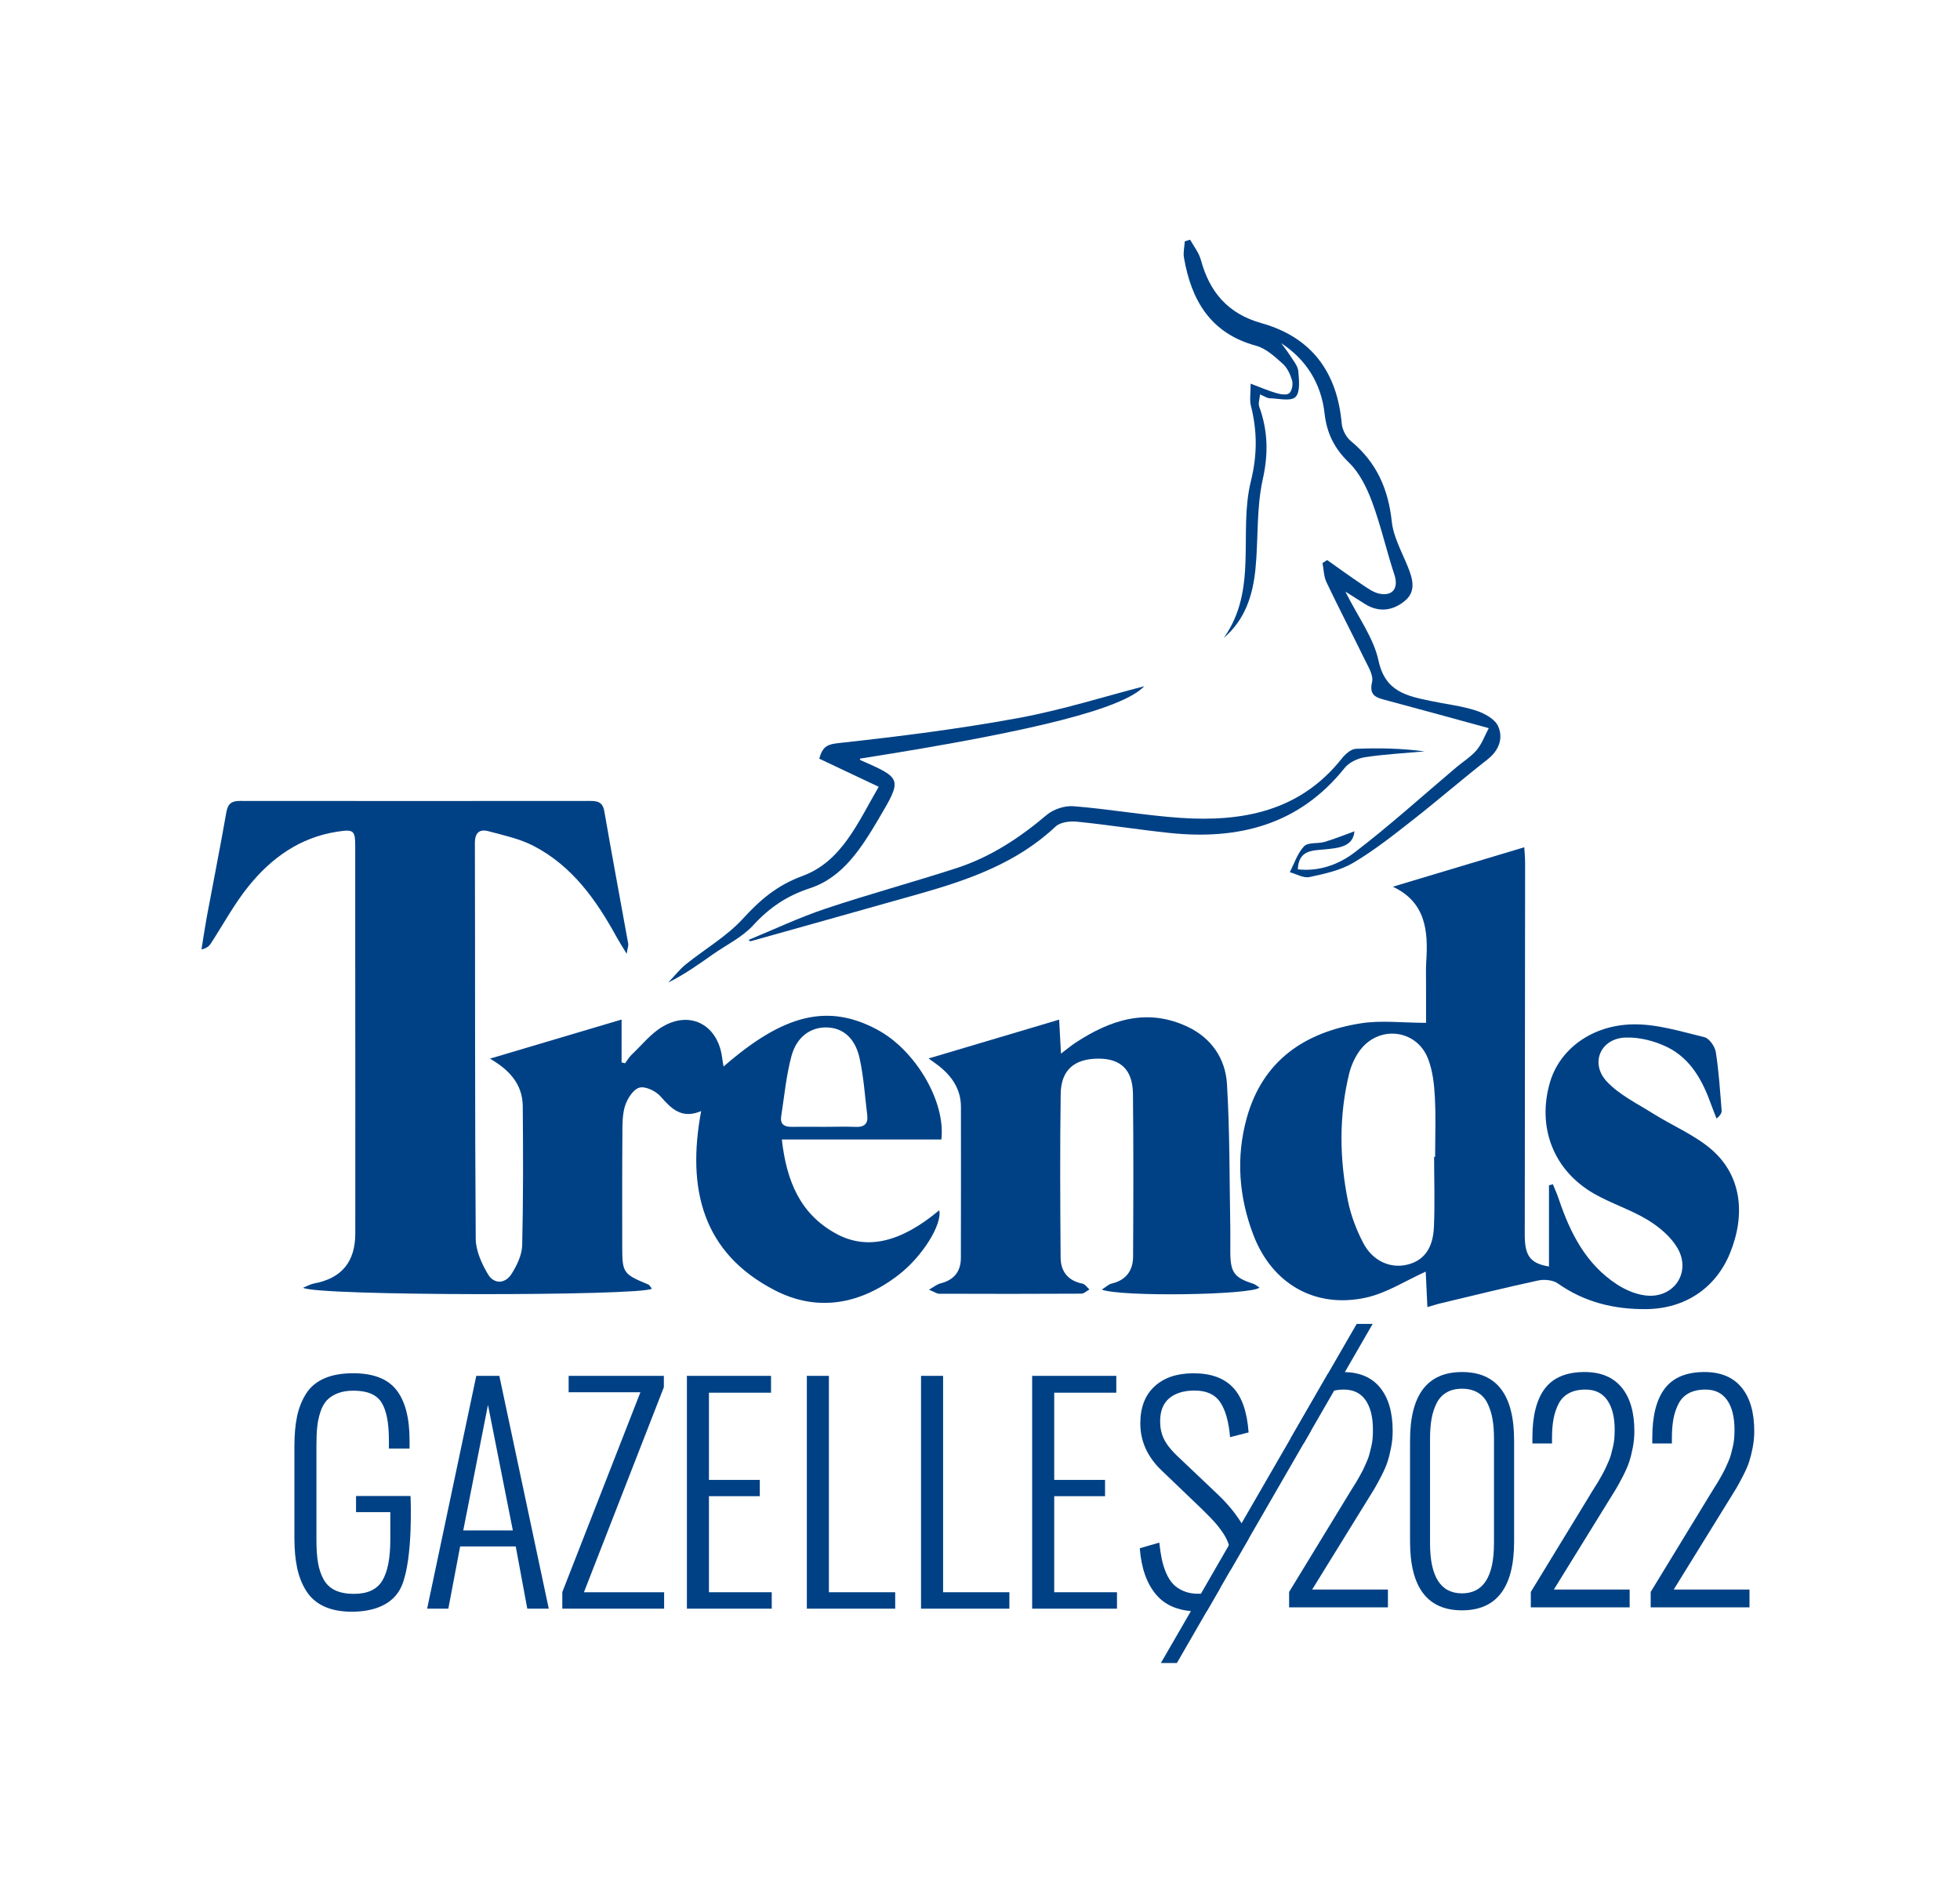
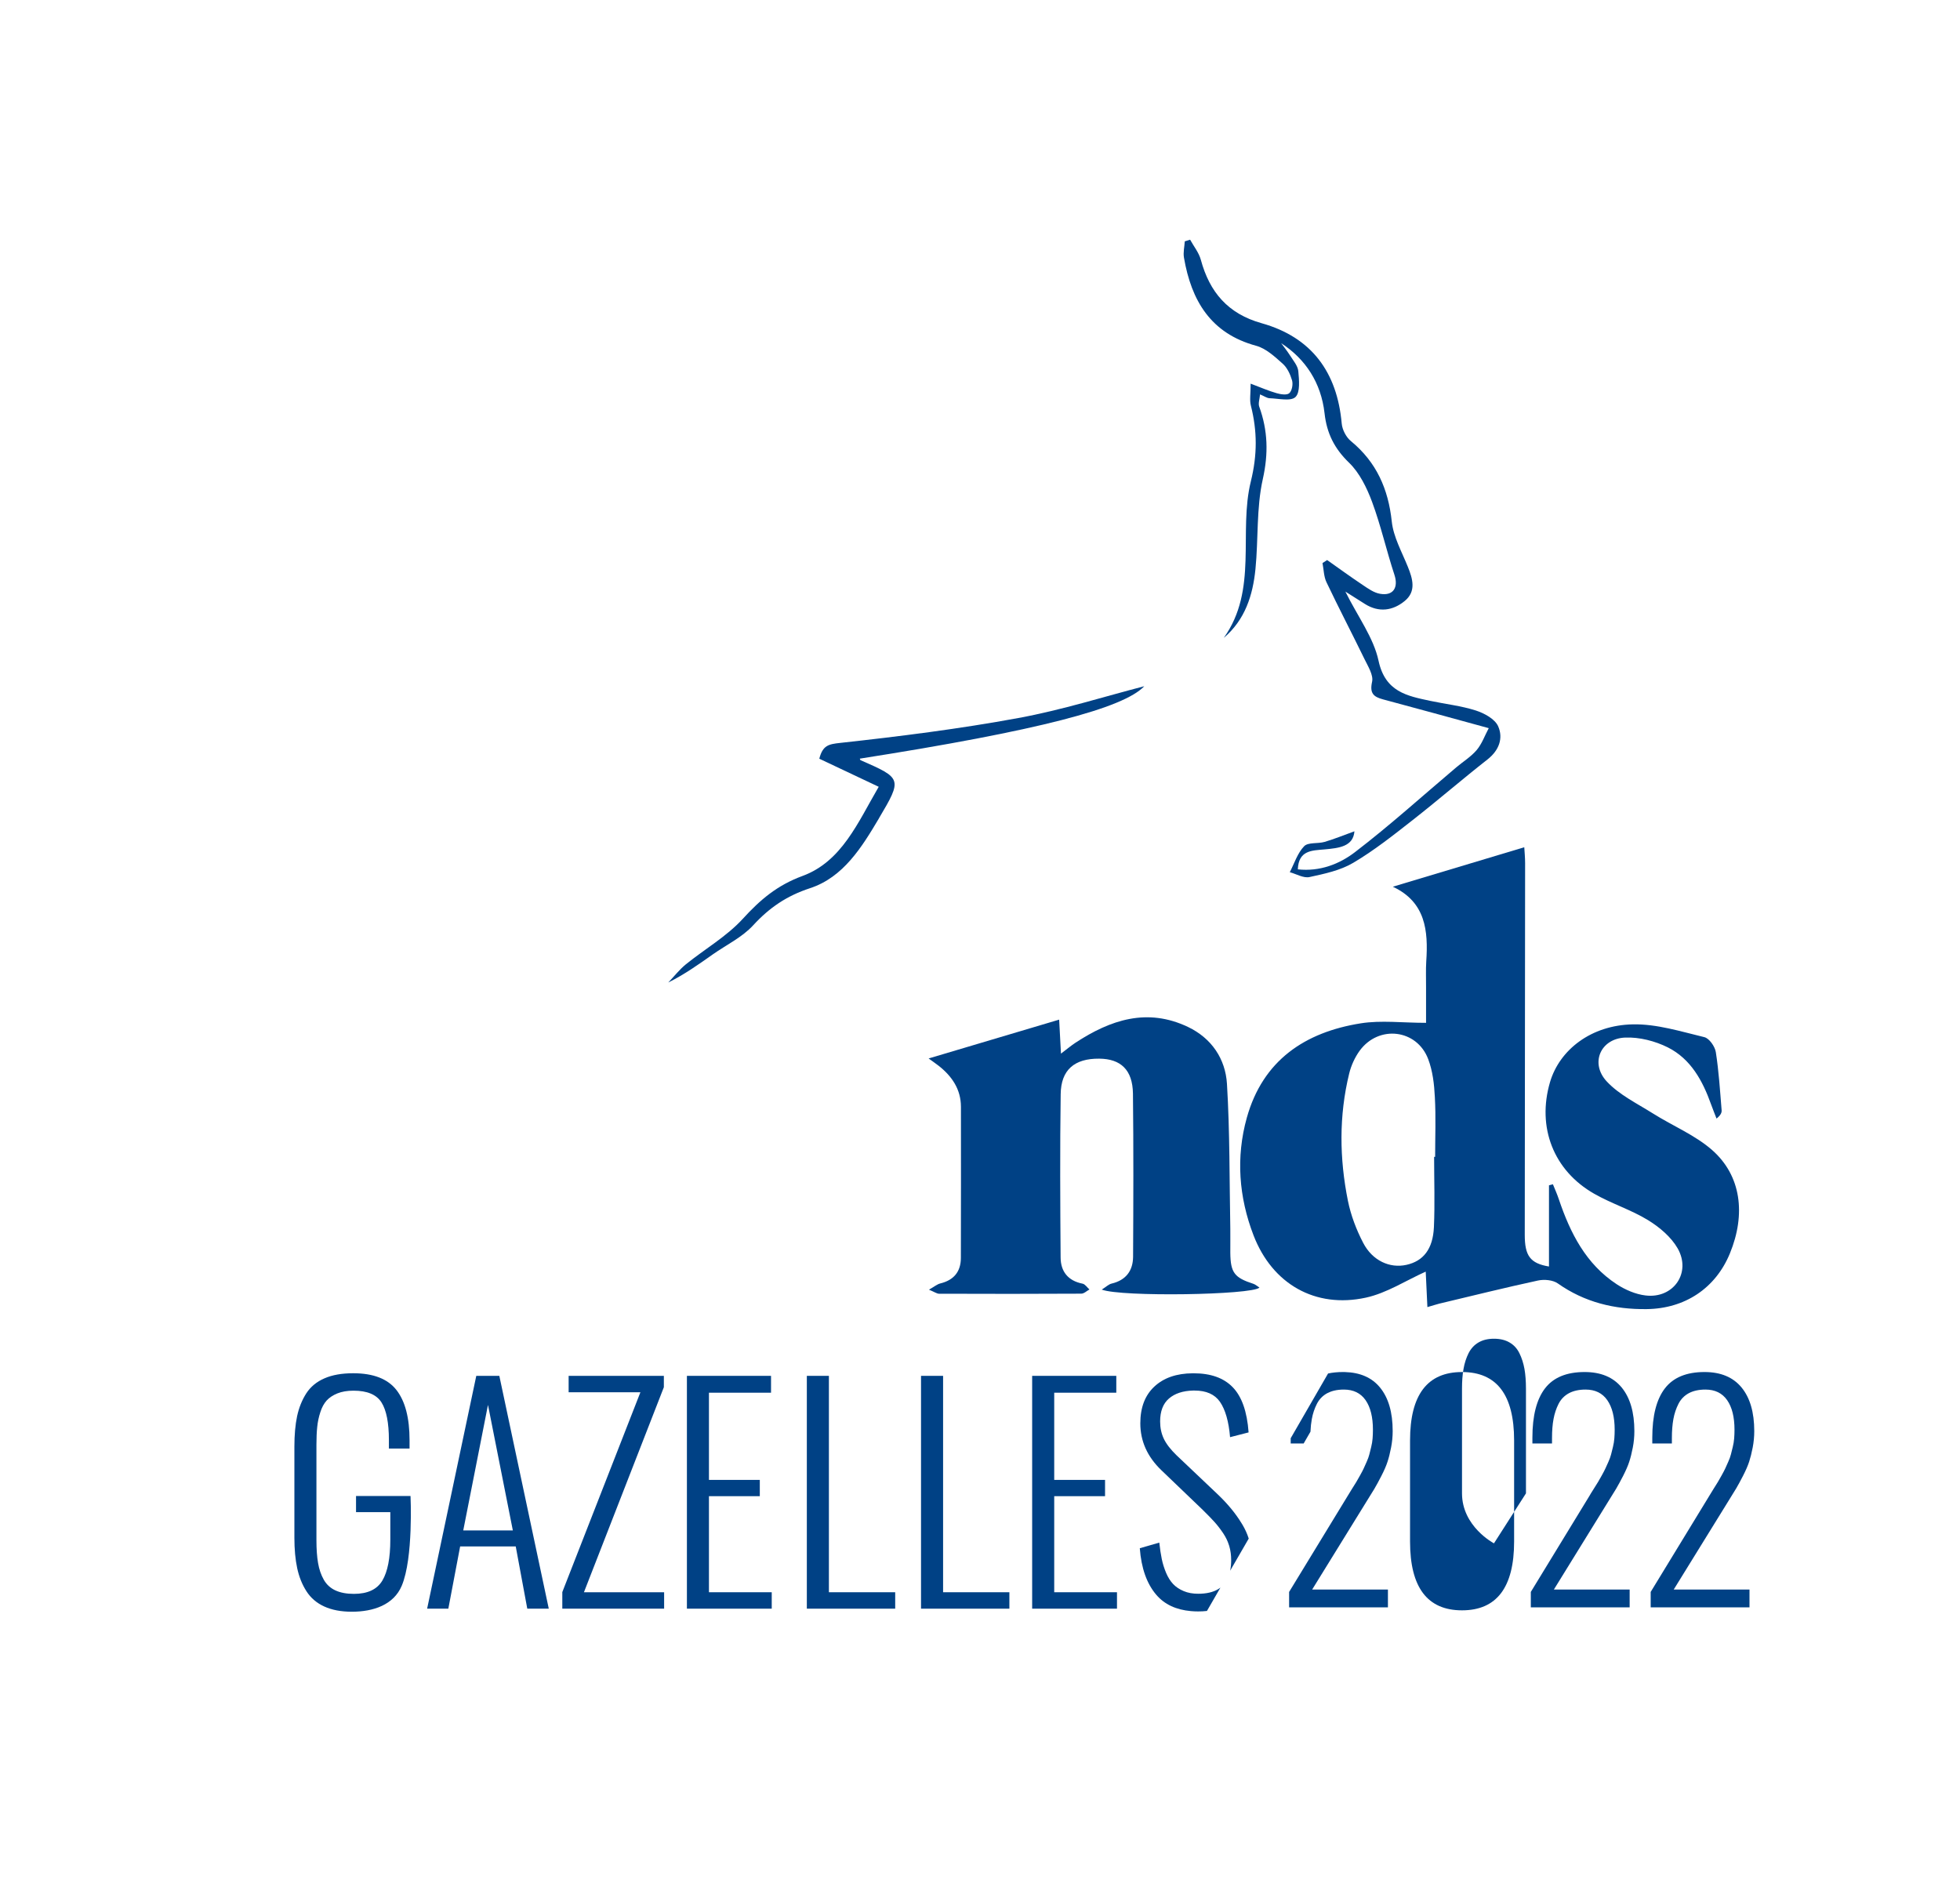
<svg xmlns="http://www.w3.org/2000/svg" id="Calque_1" data-name="Calque 1" viewBox="0 0 888.42 855">
  <defs>
    <style>
      .cls-1 {
        fill: #004185;
      }
    </style>
  </defs>
  <g>
-     <path class="cls-1" d="M397.74,466.84c-22.32-11.99-42.34-7.27-69.76,16.67-.26-1.56-.5-2.79-.66-4.02-1.84-14.5-13.95-21.44-26.57-14.3-5.52,3.07-9.71,8.5-14.43,12.93-1.17,1.12-2,2.6-2.99,3.91-.53-.13-1.07-.26-1.58-.38v-19.44c-20.23,6-39.7,11.8-59.67,17.73,8.59,4.94,14.77,11.44,14.87,21.5.19,21.06.24,42.14-.26,63.16-.13,4.41-2.42,9.14-4.86,12.98-2.88,4.53-7.95,4.63-10.62.13-2.88-4.83-5.55-10.72-5.58-16.17-.42-59.78-.22-119.58-.38-179.35,0-4.79,2.16-6.41,6.15-5.36,6.95,1.87,14.17,3.4,20.45,6.66,17.6,9.13,28.54,24.67,37.8,41.6,1.08,1.97,2.31,3.84,4.41,7.29.48-2.92.86-3.77.7-4.53-3.62-20.03-7.36-40.04-10.85-60.11-.76-4.42-3.42-4.64-6.78-4.64-52.77.03-105.56.07-158.33,0-3.87,0-5.51,1.21-6.21,5.17-2.77,15.82-5.91,31.58-8.85,47.37-.9,4.92-1.62,9.86-2.41,14.78,2.34-.51,3.45-1.49,4.21-2.66,5.67-8.69,10.63-17.98,17.13-26,10.3-12.81,23.3-22.1,40.11-24.71,7.67-1.17,8.21-.63,8.24,6.88v51.66c.02,41.22.06,82.4.02,123.63,0,12.91-6.3,20.36-18.71,22.64-1.49.28-2.88,1.1-4.94,1.93,5.62,3.81,153.25,3.78,158.07.44-.57-.7-.95-1.64-1.65-1.93-11.35-4.69-11.77-5.27-11.77-17.24,0-16.78-.06-33.52.07-50.3.02-4.5-.09-9.22,1.2-13.41,1.05-3.27,3.74-7.52,6.53-8.28,2.73-.73,7.49,1.58,9.64,4.06,4.92,5.62,9.62,10.3,18.34,6.57-6.6,35.29.63,64.37,33.42,81.26,19.34,9.99,38.81,6.35,56.07-7,10.84-8.35,19.85-22.93,18.42-29.28-17.25,14.43-32.53,18.21-46.45,10.76-16.56-8.88-22.77-24.01-24.89-42.85h72.3c2.06-17.24-11.83-40.58-28.95-49.74ZM388.01,510.88c-4.76-.2-9.51-.03-14.28-.03s-9.95-.07-14.93,0c-3.36.06-5.27-1.23-4.7-4.83,1.43-9.13,2.26-18.42,4.66-27.3,2.42-8.87,8.88-13.19,16.21-12.93,7.03.24,12.56,4.69,14.62,13.76,1.91,8.53,2.44,17.38,3.52,26.1.44,3.71-1.3,5.36-5.1,5.23Z" />
    <path class="cls-1" d="M776.07,521.37c-7.84-6.85-17.99-11-26.89-16.62-7.2-4.53-15.25-8.43-20.89-14.49-7.67-8.24-2.83-19.44,8.39-19.88,6.41-.26,13.51,1.56,19.28,4.44,10.44,5.23,15.82,15.15,19.64,25.87.79,2.16,1.64,4.28,2.46,6.41,1.81-1.45,2.42-2.63,2.31-3.77-.72-8.83-1.27-17.66-2.63-26.36-.41-2.57-2.98-6.24-5.2-6.78-10.69-2.57-21.59-6.02-32.38-5.8-18.93.35-33.25,11.53-37.57,26.18-6,20.45,1.55,40.11,20.07,50.64,7.84,4.48,16.67,7.23,24.35,11.93,5.17,3.17,10.44,7.6,13.42,12.78,6.34,11.09-1.91,22.93-14.56,21.37-4.5-.53-9.2-2.57-13.03-5.07-13.98-9.16-21.08-23.22-26.25-38.53-.76-2.31-1.77-4.53-2.69-6.81-.58.15-1.17.31-1.78.48v36.81c-8.57-1.43-10.98-4.92-10.98-14.36.03-56.16.13-112.36.16-168.5,0-2.57-.26-5.14-.38-7.21-20.03,6.03-39.38,11.84-59.58,17.89,14.84,6.94,16.1,19.91,15.15,33.86-.24,3.84-.06,7.71-.09,11.55v16.3c-10.69,0-20.36-1.24-29.58.22-25.34,4.02-44.39,16.8-51.66,42.78-5.01,17.94-3.62,36.04,3.05,53.36,8.5,22.05,27.96,33.21,50.89,28.23,9.49-2.07,18.17-7.78,27.15-11.8.19,4.19.47,9.86.76,16.08,2.41-.7,3.87-1.17,5.36-1.56,14.93-3.55,29.84-7.26,44.83-10.5,2.79-.59,6.66-.24,8.88,1.3,12.17,8.59,25.71,11.86,40.36,11.67,17.26-.22,31.17-9.42,37.67-25.21,7.33-17.82,5.14-35.32-8.05-46.9ZM650.49,524.45h-.44c0,10.59.38,21.21-.09,31.84-.45,10.02-4.83,15.44-12.46,17.13-7.51,1.67-15.42-1.85-19.63-10.02-3.08-5.93-5.55-12.43-6.88-18.96-3.87-19.22-4.13-38.59.57-57.78.88-3.62,2.57-7.33,4.76-10.34,8.63-11.77,25.91-9.77,31.05,3.84,2.03,5.36,2.73,11.38,3.01,17.19.51,9.01.13,18.08.13,27.11Z" />
    <path class="cls-1" d="M570.9,583.72c-3.36,3.36-62.59,4.34-71.5.92,1.97-1.24,3.11-2.41,4.47-2.73,6.47-1.52,9.67-5.8,9.73-12.14.13-24.67.22-49.34-.06-74.01-.16-10.72-5.52-15.76-15.32-15.82-11.19-.1-17.31,5.07-17.44,16.11-.35,24.67-.22,49.34-.03,74.01.03,6.34,3.33,10.59,9.96,11.89,1.17.25,2.06,1.71,3.11,2.63-1.24.67-2.47,1.9-3.71,1.9-21.5.13-43,.1-64.5.03-.98-.03-1.97-.76-4.53-1.84,2.47-1.4,3.71-2.47,5.11-2.82,6.12-1.49,9.32-5.3,9.35-11.54.06-22.86.06-45.73.03-68.59-.03-7.86-4.03-13.73-9.96-18.45-1.52-1.17-3.11-2.28-4.69-3.42,20.04-5.96,39.22-11.67,59.17-17.6.22,4.15.48,9.1.82,15.41,2.76-2.09,4.57-3.61,6.53-4.91,15.89-10.43,32.57-16.01,51.08-7.17,10.72,5.14,16.93,14.49,17.63,25.75,1.33,21.88,1.11,43.85,1.52,65.77.06,3.61-.03,7.26,0,10.88.1,8.97,1.84,11.26,10.5,14.05.95.32,1.78,1.11,2.73,1.71Z" />
    <g>
      <path class="cls-1" d="M674.3,344.25c-11.48,8.99-22.52,18.56-34,27.55-8.7,6.81-17.43,13.76-26.9,19.35-5.87,3.48-13.04,4.99-19.84,6.46-2.7.59-5.94-1.38-8.93-2.2,2.08-4.02,3.5-8.67,6.5-11.77,1.82-1.89,6.21-1.06,9.29-1.97,4.49-1.32,8.83-3.11,13.51-4.8-.55,6.93-6.99,7.61-13.58,8.21-5.53.52-11.73.28-12.08,9.04,10.03,1.09,18.88-2.41,25.92-7.81,15.84-12.13,30.67-25.56,45.94-38.46,3.09-2.6,6.67-4.8,9.24-7.84,2.36-2.81,3.64-6.52,5.45-9.9-17.37-4.75-32.65-8.96-47.97-13.06-4.29-1.15-6.07-2.78-4.91-7.98.67-3.02-1.85-6.98-3.45-10.28-5.66-11.64-11.66-23.12-17.22-34.82-1.24-2.59-1.24-5.77-1.81-8.7.7-.46,1.4-.91,2.1-1.37,5.38,3.81,10.72,7.68,16.18,11.33,2.42,1.63,5.04,3.5,7.81,3.97,6.03,1.06,8.41-2.89,6.5-8.65-3.61-10.94-6.13-22.28-10.13-33.05-2.37-6.37-5.66-13.11-10.42-17.73-6.67-6.44-10.1-13.35-11.11-22.39-1.56-13.92-8.7-24.67-19.66-31.79.98,1.33,2.65,3.42,4.07,5.64,1.41,2.26,3.46,4.59,3.69,7.03.36,3.98.93,9.59-1.28,11.73-2.13,2.05-7.68.68-11.73.55-1.24-.05-2.46-.96-4.33-1.74-.18,2.13-.91,4.07-.37,5.55,3.92,10.83,4.21,21.27,1.61,32.9-2.94,13.17-1.97,27.17-3.32,40.75-1.19,11.84-4.65,22.93-14.36,31.19,15.63-21.89,6.55-47.78,12.28-71,2.96-12.03,2.91-22.83,0-34.31-.63-2.49-.1-5.27-.1-9.95,4.75,1.79,8.21,3.32,11.81,4.33,1.84.54,4.67.96,5.72-.02,1.24-1.12,1.74-4.05,1.24-5.81-.81-2.75-2.21-5.76-4.29-7.59-3.59-3.19-7.53-6.86-11.94-8.07-20.67-5.59-29.42-20.51-32.77-39.97-.41-2.37.23-4.91.37-7.38.8-.26,1.61-.52,2.42-.76,1.66,3.02,3.98,5.87,4.86,9.12,3.98,14.68,12.29,24.47,27.55,28.75,22.65,6.36,34.23,22.18,36.31,45.47.24,2.8,2,6.21,4.18,7.98,11.56,9.53,16.93,21.66,18.51,36.46.75,6.99,4.54,13.71,7.25,20.43,2.26,5.55,3.92,11.24-1.38,15.58-5.38,4.42-11.71,5.35-18.05,1.35-2.41-1.51-4.8-3.04-8.86-5.61,5.74,11.53,12.8,20.91,15.04,31.35,3.04,14.1,12.83,15.94,23.52,18.21,6.88,1.46,13.95,2.23,20.6,4.36,3.84,1.24,8.64,3.85,10.1,7.14,2.37,5.37.46,10.88-4.78,14.99Z" />
-       <path class="cls-1" d="M645.79,340.64c-9.03.81-18.1,1.28-27.03,2.63-3.28.5-7.22,2.33-9.24,4.85-20.67,25.89-48.23,32.8-79.57,29.48-13.95-1.48-27.81-3.69-41.76-5.09-3.19-.33-7.61.21-9.72,2.2-17.53,16.52-39.34,24.15-61.8,30.51-25.5,7.24-51.03,14.34-76.56,21.52-.28-.21-.55-.42-.83-.63,11.6-4.76,22.96-10.16,34.8-14.13,19.66-6.59,39.71-12,59.44-18.41,15.35-4.98,28.61-13.68,40.92-24.12,3.06-2.6,8.21-4.28,12.21-3.95,16.1,1.28,32.1,4.15,48.22,5.27,28.26,1.94,54.35-2.94,73.34-26.9,1.56-1.97,4.13-4.29,6.33-4.39,10.41-.47,20.83-.21,31.26,1.17Z" />
      <path class="cls-1" d="M398.41,370.99c-7.76,13.09-16.16,26.72-31.22,31.66-10.62,3.48-18.46,8.85-25.79,16.83-4.98,5.43-12.12,8.85-18.28,13.17-6.37,4.5-12.73,9.04-20.21,12.77,2.65-2.76,5.04-5.85,7.98-8.25,8.59-6.94,18.49-12.62,25.84-20.67,7.85-8.59,15.53-15.16,27.01-19.38,17.81-6.54,25.09-24.21,34.56-40.43-9.37-4.44-18.16-8.59-26.93-12.73,1.56-6.07,4.21-6.59,9.43-7.16,27.04-2.96,54.09-6.36,80.82-11.29,19.92-3.66,39.35-9.85,57.05-14.41-9.43,9.94-47.78,20.1-128.93,32.83.11.24.15.62.31.68,18.77,8.23,19.01,8.38,8.36,26.36Z" />
    </g>
  </g>
  <g>
    <g>
      <path class="cls-1" d="M161.38,678.22v7.32h15.54v12.48c0,8.31-1.21,14.49-3.6,18.52-2.4,4.03-6.69,6.04-12.89,6.04-3.36,0-6.16-.53-8.44-1.59-2.26-1.06-4.02-2.68-5.25-4.87-1.23-2.19-2.09-4.69-2.57-7.52-.49-2.82-.74-6.26-.74-10.34v-43.35c0-3.1.12-5.78.36-8.03.22-2.24.69-4.47,1.4-6.64.69-2.19,1.65-3.95,2.85-5.29,1.22-1.34,2.84-2.42,4.87-3.25,2.04-.82,4.48-1.24,7.33-1.24,6.19,0,10.42,1.77,12.67,5.31,2.24,3.54,3.37,9.26,3.37,17.16v3.76h9.36v-3.76c0-10.1-1.98-17.69-5.93-22.76-3.95-5.07-10.48-7.61-19.61-7.61-5.13,0-9.47.76-13.01,2.3-3.54,1.53-6.3,3.8-8.25,6.8-1.94,3.03-3.33,6.47-4.17,10.36-.82,3.87-1.23,8.5-1.23,13.84v41.26c0,5.26.42,9.86,1.27,13.81.85,3.95,2.25,7.44,4.21,10.48,1.94,3.03,4.64,5.34,8.08,6.9,3.43,1.57,7.6,2.36,12.47,2.36,9.77,0,18.96-3.11,22.62-11.75,5.34-12.58,3.99-40.71,3.99-40.71h-24.7Z" />
      <path class="cls-1" d="M226.33,623.73h-10.44l-22.28,105.55h9.61l5.35-28.2h25.2l5.23,28.2h9.74l-22.41-105.55ZM209.98,693.82l11.21-56.91,11.27,56.91h-22.47Z" />
      <path class="cls-1" d="M264.69,721.83l36.22-92.94v-5.15h-43.16v7.44h32.53l-35.4,90.59v7.52h46.15v-7.45h-36.35Z" />
      <path class="cls-1" d="M321.35,721.83v-43.54h23.05v-7.38h-23.05v-39.53h28.14v-7.64h-38.13v105.55h38.45v-7.45h-28.46Z" />
      <path class="cls-1" d="M375.72,721.83v-98.09h-10v105.55h40.05v-7.45h-30.05Z" />
      <path class="cls-1" d="M427.48,721.83v-98.09h-10v105.55h40.05v-7.45h-30.05Z" />
      <path class="cls-1" d="M477.85,721.83v-43.54h23.04v-7.38h-23.04v-39.53h28.14v-7.64h-38.14v105.55h38.45v-7.45h-28.45Z" />
      <path class="cls-1" d="M566.02,697.52c-.68-2.14-1.61-4.21-2.79-6.21-.15-.25-.3-.49-.46-.74-2.69-4.45-6.32-8.84-10.87-13.17l-18.59-17.64c-2.72-2.63-4.64-5.13-5.77-7.48-1.12-2.36-1.68-4.98-1.68-7.86,0-4.62,1.33-8.09,3.98-10.38,2.64-2.29,6.29-3.51,10.91-3.63h.77c5.25,0,9.08,1.7,11.45,5.09,2.46,3.57,3.99,8.92,4.59,16.04l8.4-2.16c-.68-9.46-3.1-16.31-7.26-20.55-4.07-4.17-9.95-6.25-17.64-6.25h-.44c-7.29.05-13.09,2.04-17.34,5.99-4.27,3.95-6.4,9.51-6.4,16.68,0,8.07,3.17,15.15,9.54,21.27l18.72,17.95c2.2,2.16,4,4.01,5.38,5.54,1.38,1.54,2.69,3.25,3.95,5.13,1.16,1.75,2.02,3.53,2.58,5.34.06.15.1.31.15.46.58,1.98.86,4.08.86,6.33,0,1.75-.15,3.35-.46,4.8l8.4-14.53ZM543.18,722.53c-2.51,0-4.72-.39-6.65-1.21-1.93-.81-3.52-1.87-4.77-3.19-1.25-1.32-2.31-3-3.19-5.06-.86-2.07-1.53-4.16-1.97-6.31-.44-2.14-.82-4.61-1.12-7.42l-8.84,2.55c.68,9.04,3.17,16.08,7.48,21.11,3.71,4.34,8.94,6.8,15.68,7.39,1.07.1,2.18.15,3.32.15,1.37,0,2.69-.07,3.96-.22l6.11-10.58c-2.2,1.69-5.15,2.6-8.84,2.76-.38.01-.77.02-1.17.02Z" />
-       <polygon class="cls-1" points="622.19 600.2 609.6 622.02 604.73 630.45 593.99 649.06 590.9 654.41 566.02 697.52 557.62 712.05 553.19 719.75 547.08 730.32 533.45 753.93 526.2 753.93 539.8 730.4 544.35 722.5 557.06 700.46 562.77 690.57 585.04 652.02 601.97 622.67 614.95 600.2 622.19 600.2" />
    </g>
    <g>
      <path class="cls-1" d="M623.08,674.75c.8-1.34,1.82-3.22,3.08-5.67,1.25-2.44,2.18-4.56,2.77-6.4.6-1.82,1.14-3.96,1.61-6.43.48-2.46.73-4.94.73-7.44,0-8.54-1.92-15.13-5.76-19.8-3.68-4.48-8.98-6.8-15.9-6.99-.3-.01-.59-.01-.89-.01-2.45,0-4.69.22-6.74.66l-16.94,29.35v2.39h5.87l3.09-5.35c.09-2.13.3-4.03.62-5.76.45-2.48,1.22-4.77,2.3-6.88,1.07-2.1,2.63-3.7,4.67-4.81.95-.5,2.01-.9,3.15-1.17,1.33-.32,2.8-.48,4.4-.48,4.33,0,7.61,1.6,9.84,4.8,2.23,3.21,3.33,7.68,3.33,13.41,0,1.35-.05,2.67-.15,3.95-.1,1.27-.31,2.56-.63,3.85-.32,1.29-.59,2.42-.84,3.37-.23.96-.64,2.08-1.22,3.38-.58,1.29-1.02,2.29-1.34,2.99-.32.7-.87,1.76-1.67,3.19-.8,1.41-1.35,2.4-1.67,2.93s-.97,1.57-1.97,3.15c-1,1.57-1.62,2.61-1.91,3.12l-26.59,43.6v7h44.79v-8.08h-34.35l24.69-39.98c1.64-2.6,2.85-4.55,3.64-5.89Z" />
-       <path class="cls-1" d="M662.69,622.01c-15.71,0-23.55,10.33-23.55,31v45.84c0,20.8,7.85,31.19,23.55,31.19s23.62-10.39,23.62-31.19v-45.84c0-20.66-7.87-31-23.62-31ZM677.18,699.67c0,15.12-4.82,22.67-14.49,22.67s-14.49-7.55-14.49-22.67v-47.43c0-3.39.22-6.4.69-9,.46-2.61,1.22-4.98,2.29-7.1,1.08-2.13,2.58-3.75,4.5-4.87,1.93-1.13,4.27-1.69,7.01-1.69s5.09.55,7.04,1.69c1.96,1.12,3.46,2.76,4.5,4.9,1.06,2.15,1.81,4.51,2.28,7.1.46,2.6.68,5.58.68,8.98v47.43Z" />
+       <path class="cls-1" d="M662.69,622.01c-15.71,0-23.55,10.33-23.55,31v45.84c0,20.8,7.85,31.19,23.55,31.19s23.62-10.39,23.62-31.19v-45.84c0-20.66-7.87-31-23.62-31ZM677.18,699.67s-14.49-7.55-14.49-22.67v-47.43c0-3.39.22-6.4.69-9,.46-2.61,1.22-4.98,2.29-7.1,1.08-2.13,2.58-3.75,4.5-4.87,1.93-1.13,4.27-1.69,7.01-1.69s5.09.55,7.04,1.69c1.96,1.12,3.46,2.76,4.5,4.9,1.06,2.15,1.81,4.51,2.28,7.1.46,2.6.68,5.58.68,8.98v47.43Z" />
      <path class="cls-1" d="M732.65,674.75c.79-1.34,1.82-3.22,3.08-5.67,1.24-2.44,2.18-4.56,2.77-6.4.6-1.82,1.13-3.96,1.61-6.43.48-2.46.71-4.94.71-7.44,0-8.54-1.92-15.13-5.76-19.8-3.84-4.66-9.43-7-16.79-7-8.19,0-14.18,2.48-17.98,7.44-3.79,4.97-5.69,12.4-5.69,22.29v2.67h8.89v-2.41c0-3.32.22-6.21.69-8.7.46-2.48,1.22-4.77,2.29-6.88,1.08-2.1,2.63-3.7,4.69-4.81,2.04-1.09,4.56-1.65,7.54-1.65,4.34,0,7.61,1.6,9.84,4.8,2.23,3.21,3.35,7.68,3.35,13.41,0,1.35-.05,2.67-.15,3.95-.1,1.27-.31,2.56-.63,3.85-.32,1.29-.6,2.42-.84,3.37-.23.96-.65,2.08-1.22,3.38-.58,1.29-1.03,2.29-1.35,2.99-.31.7-.87,1.76-1.66,3.19-.8,1.41-1.35,2.4-1.67,2.93-.32.53-.97,1.57-1.97,3.15-1,1.57-1.64,2.61-1.91,3.12l-26.61,43.6v7h44.8v-8.08h-34.35l24.69-39.98c1.64-2.6,2.84-4.55,3.64-5.89Z" />
      <path class="cls-1" d="M786.98,674.75c.8-1.34,1.82-3.22,3.08-5.67,1.25-2.44,2.18-4.56,2.78-6.4.59-1.82,1.13-3.96,1.61-6.43.47-2.46.71-4.94.71-7.44,0-8.54-1.92-15.13-5.76-19.8-3.84-4.66-9.43-7-16.79-7-8.19,0-14.18,2.48-17.98,7.44-3.8,4.97-5.69,12.4-5.69,22.29v2.67h8.88v-2.41c0-3.32.23-6.21.69-8.7.45-2.48,1.23-4.77,2.3-6.88,1.07-2.1,2.63-3.7,4.67-4.81,2.05-1.09,4.56-1.65,7.55-1.65,4.33,0,7.61,1.6,9.84,4.8,2.23,3.21,3.33,7.68,3.33,13.41,0,1.35-.05,2.67-.15,3.95-.1,1.27-.31,2.56-.63,3.85-.32,1.29-.59,2.42-.84,3.37-.23.96-.64,2.08-1.22,3.38-.58,1.29-1.02,2.29-1.34,2.99-.32.7-.87,1.76-1.67,3.19-.79,1.41-1.35,2.4-1.67,2.93-.31.53-.97,1.57-1.97,3.15-.98,1.57-1.62,2.61-1.91,3.12l-26.59,43.6v7h44.79v-8.08h-34.35l24.7-39.98c1.62-2.6,2.84-4.55,3.63-5.89Z" />
    </g>
  </g>
</svg>